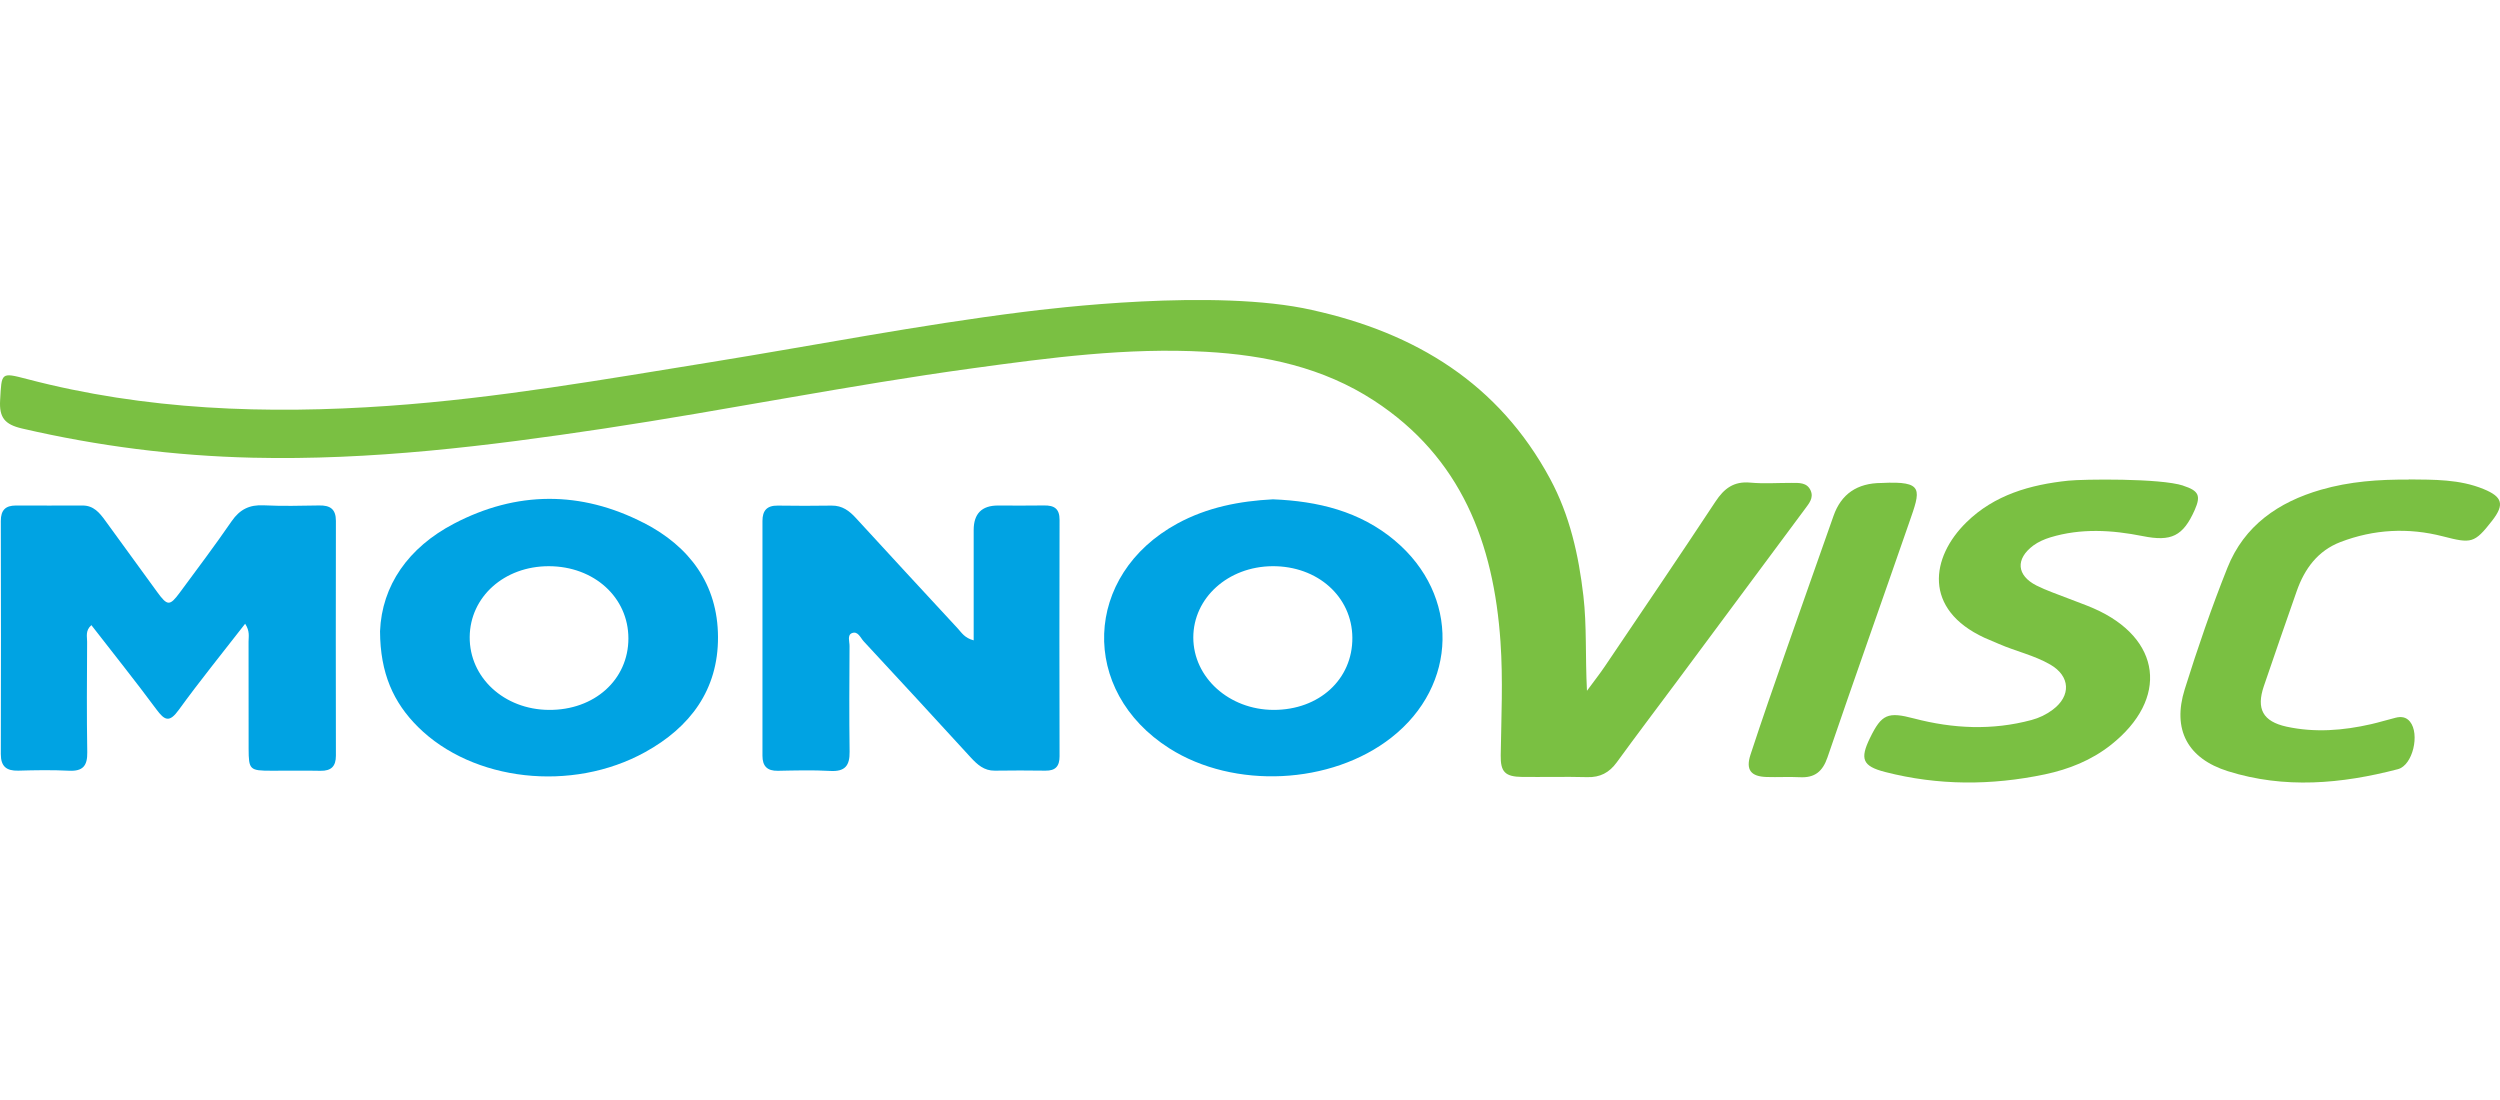
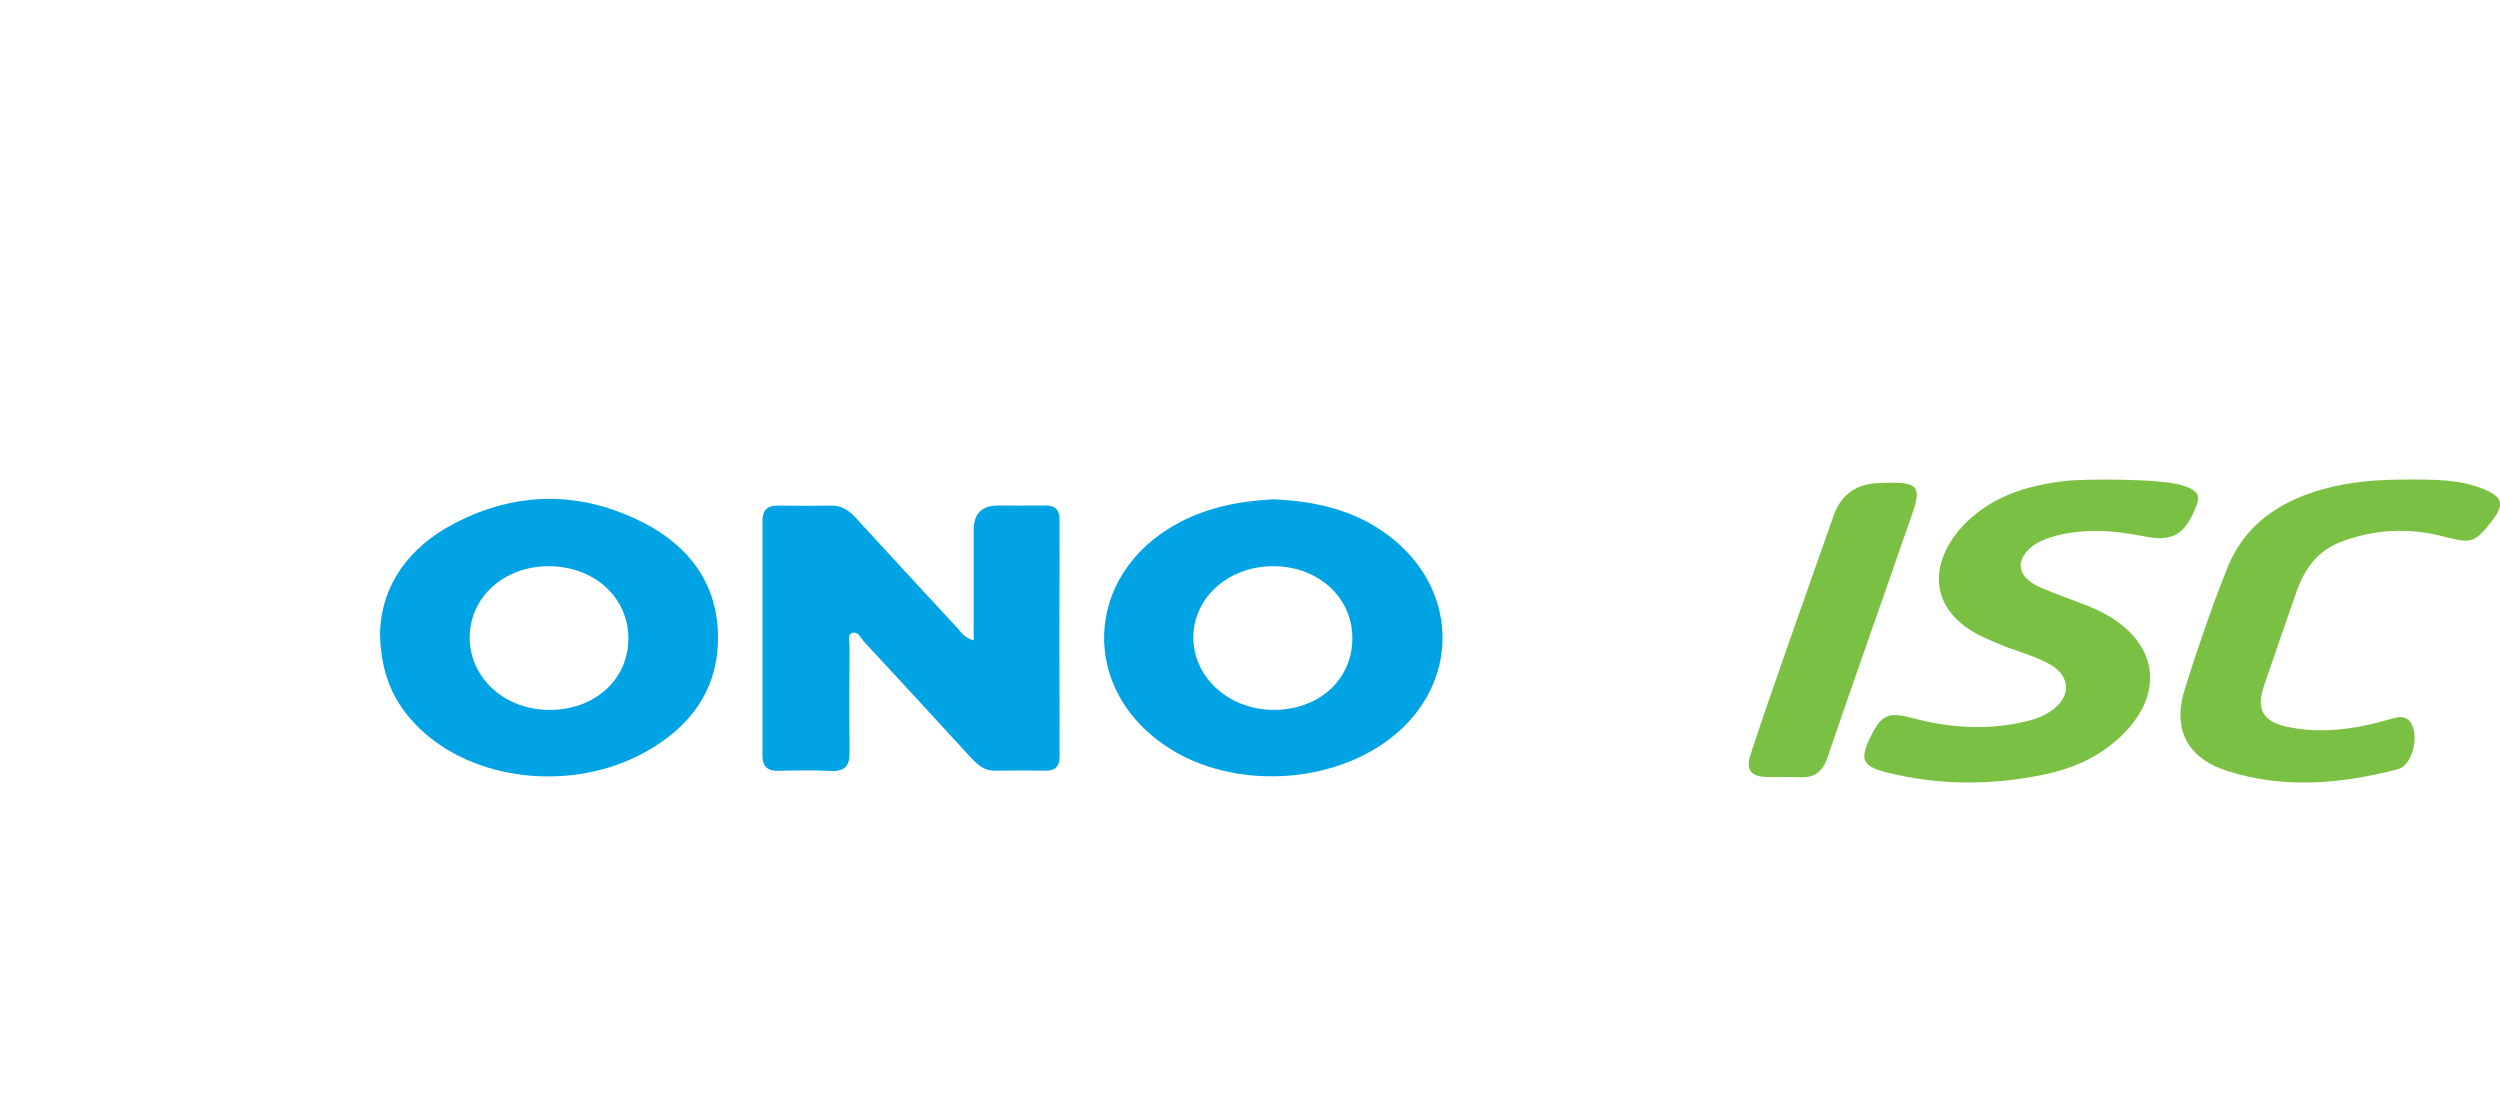
<svg xmlns="http://www.w3.org/2000/svg" width="125" height="55" viewBox="0 0 125 55" fill="none">
  <g clip-path="url(#clip0_3844_59788)">
-     <path d="M65.603 15.501C70.777 16.639 74.942 19.181 77.504 23.939C78.489 25.765 78.932 27.748 79.17 29.797C79.344 31.302 79.26 32.81 79.348 34.539C79.728 34.022 79.997 33.683 80.238 33.324C82.092 30.579 83.953 27.839 85.775 25.077C86.208 24.421 86.693 24.054 87.517 24.131C88.198 24.194 88.889 24.142 89.577 24.145C89.947 24.145 90.352 24.114 90.534 24.529C90.694 24.899 90.45 25.175 90.244 25.454C88.111 28.324 85.981 31.198 83.848 34.067C82.842 35.418 81.826 36.759 80.835 38.121C80.461 38.634 80.004 38.875 79.362 38.857C78.279 38.829 77.194 38.857 76.111 38.847C75.259 38.836 75.022 38.602 75.036 37.764C75.064 35.876 75.155 33.983 75.025 32.095C74.687 27.162 73.064 22.874 68.699 20.029C66.154 18.371 63.278 17.756 60.289 17.589C56.365 17.369 52.49 17.885 48.618 18.416C42.449 19.261 36.35 20.5 30.195 21.429C24.368 22.305 18.534 23.024 12.623 22.885C8.731 22.794 4.894 22.305 1.102 21.425C0.236 21.223 -0.046 20.877 0.006 20.005C0.086 18.629 0.03 18.608 1.343 18.95C7.285 20.511 13.322 20.72 19.417 20.294C24.85 19.914 30.202 18.971 35.564 18.105C40.77 17.264 45.947 16.248 51.184 15.595C52.493 15.431 60.764 14.401 65.606 15.501H65.603Z" fill="#7AC042" />
-     <path d="M12.257 31.187C11.112 32.664 9.984 34.05 8.94 35.492C8.469 36.145 8.235 36.029 7.816 35.464C6.772 34.053 5.672 32.681 4.569 31.257C4.255 31.533 4.36 31.836 4.356 32.095C4.346 33.935 4.332 35.771 4.363 37.611C4.374 38.285 4.15 38.571 3.448 38.536C2.604 38.494 1.759 38.508 0.914 38.533C0.317 38.547 0.041 38.32 0.041 37.705C0.051 33.819 0.051 29.93 0.041 26.044C0.041 25.503 0.278 25.276 0.795 25.276C1.905 25.276 3.016 25.283 4.126 25.276C4.681 25.273 4.978 25.64 5.26 26.027C6.126 27.218 6.992 28.408 7.858 29.599C8.371 30.304 8.486 30.311 8.989 29.63C9.865 28.446 10.752 27.266 11.586 26.055C11.992 25.468 12.477 25.231 13.182 25.266C14.104 25.311 15.032 25.29 15.957 25.273C16.509 25.262 16.795 25.454 16.795 26.044C16.788 29.958 16.788 33.872 16.795 37.785C16.795 38.316 16.561 38.55 16.024 38.54C15.203 38.522 14.386 38.54 13.566 38.536C12.487 38.536 12.435 38.487 12.431 37.44C12.431 35.652 12.431 33.868 12.428 32.081C12.428 31.829 12.501 31.564 12.26 31.191L12.257 31.187Z" fill="#00A3E3" />
    <path d="M48.684 32.008C48.684 30.112 48.684 28.307 48.684 26.502C48.684 25.685 49.089 25.276 49.899 25.276C50.663 25.276 51.432 25.287 52.196 25.273C52.709 25.262 52.982 25.433 52.978 25.996C52.968 29.934 52.968 33.875 52.978 37.813C52.978 38.309 52.779 38.54 52.273 38.533C51.428 38.522 50.583 38.519 49.738 38.533C49.204 38.54 48.866 38.229 48.537 37.873C46.76 35.932 44.976 33.994 43.185 32.067C43.021 31.889 42.896 31.533 42.592 31.658C42.354 31.76 42.48 32.084 42.477 32.304C42.466 34.064 42.456 35.823 42.48 37.583C42.491 38.285 42.25 38.589 41.51 38.547C40.64 38.498 39.767 38.522 38.895 38.54C38.357 38.55 38.123 38.306 38.123 37.785C38.123 33.872 38.123 29.958 38.123 26.048C38.123 25.528 38.346 25.273 38.888 25.28C39.785 25.294 40.686 25.294 41.583 25.28C42.114 25.273 42.47 25.545 42.801 25.908C44.491 27.752 46.188 29.588 47.888 31.424C48.08 31.63 48.223 31.896 48.684 32.018V32.008Z" fill="#00A3E3" />
    <path d="M109.161 24.285C109.937 24.536 110.052 24.781 109.738 25.493C109.154 26.812 108.564 27.092 107.137 26.805C105.597 26.498 104.05 26.404 102.518 26.868C102.221 26.959 101.917 27.092 101.669 27.273C100.765 27.947 100.828 28.771 101.826 29.277C102.319 29.525 102.846 29.7 103.359 29.902C103.799 30.077 104.249 30.23 104.682 30.419C108.083 31.906 108.463 34.944 105.538 37.251C104.567 38.016 103.446 38.463 102.245 38.718C99.571 39.28 96.9 39.28 94.254 38.599C93.119 38.306 92.99 37.946 93.5 36.899C94.083 35.701 94.394 35.579 95.706 35.925C97.651 36.434 99.606 36.529 101.572 36.001C101.963 35.897 102.315 35.726 102.633 35.488C103.569 34.79 103.513 33.806 102.514 33.229C101.711 32.765 100.796 32.566 99.952 32.2C99.711 32.095 99.466 31.997 99.225 31.889C96.15 30.468 96.534 27.867 98.318 26.118C99.718 24.742 101.516 24.233 103.411 24.034C104.141 23.957 108.006 23.904 109.161 24.281V24.285Z" fill="#7AC042" />
    <path d="M120.437 23.971C121.7 23.985 122.971 23.957 124.176 24.452C125.125 24.84 125.237 25.224 124.605 26.037C123.718 27.175 123.568 27.183 122.151 26.819C120.423 26.372 118.694 26.46 117.022 27.102C115.887 27.539 115.228 28.439 114.837 29.553C114.282 31.135 113.733 32.72 113.192 34.308C112.808 35.439 113.136 36.071 114.327 36.333C115.741 36.64 117.158 36.529 118.562 36.207C118.974 36.113 119.375 35.987 119.784 35.886C120.053 35.82 120.304 35.841 120.499 36.082C120.999 36.696 120.643 38.264 119.895 38.459C117.075 39.196 114.229 39.451 111.394 38.56C109.376 37.925 108.605 36.476 109.237 34.462C109.879 32.412 110.577 30.377 111.373 28.384C112.211 26.285 113.911 25.105 116.048 24.487C117.483 24.072 118.949 23.967 120.433 23.981L120.437 23.971Z" fill="#7AC042" />
    <path d="M94.077 24.149C96.231 24.041 96.035 24.477 95.452 26.149C94.098 30.056 92.712 33.952 91.375 37.866C91.13 38.578 90.739 38.899 89.992 38.861C89.44 38.833 88.885 38.868 88.33 38.85C87.541 38.826 87.279 38.491 87.524 37.736C88.103 35.97 88.714 34.217 89.329 32.461C90.104 30.237 90.896 28.02 91.675 25.797C92.059 24.7 92.859 24.151 94.077 24.149Z" fill="#7AC042" />
    <path d="M69.748 27.032C67.992 25.559 65.894 25.056 63.645 24.966C61.977 25.053 60.364 25.364 58.869 26.177C54.16 28.743 53.95 34.549 58.471 37.419C61.704 39.472 66.561 39.238 69.567 36.881C72.904 34.27 72.995 29.759 69.745 27.032H69.748ZM63.677 35.495C61.456 35.488 59.669 33.879 59.665 31.878C59.665 29.895 61.401 28.328 63.617 28.31C65.88 28.293 67.604 29.836 67.618 31.885C67.632 33.966 65.96 35.499 63.677 35.495Z" fill="#00A3E3" />
    <path d="M32.188 26.146C29.046 24.529 25.827 24.543 22.696 26.184C20.412 27.378 19.093 29.277 19.002 31.561C19.009 33.659 19.672 35.129 20.905 36.351C23.645 39.067 28.589 39.632 32.255 37.607C34.51 36.365 35.913 34.486 35.9 31.85C35.889 29.211 34.479 27.322 32.188 26.142V26.146ZM27.44 35.495C25.202 35.478 23.467 33.875 23.485 31.847C23.502 29.839 25.216 28.307 27.444 28.31C29.706 28.314 31.42 29.871 31.42 31.92C31.42 33.987 29.72 35.516 27.437 35.495H27.44Z" fill="#00A3E3" />
  </g>
  <defs>
    <clipPath id="clip0_3844_59788">
      <rect width="125" height="55" fill="white" />
    </clipPath>
  </defs>
</svg>